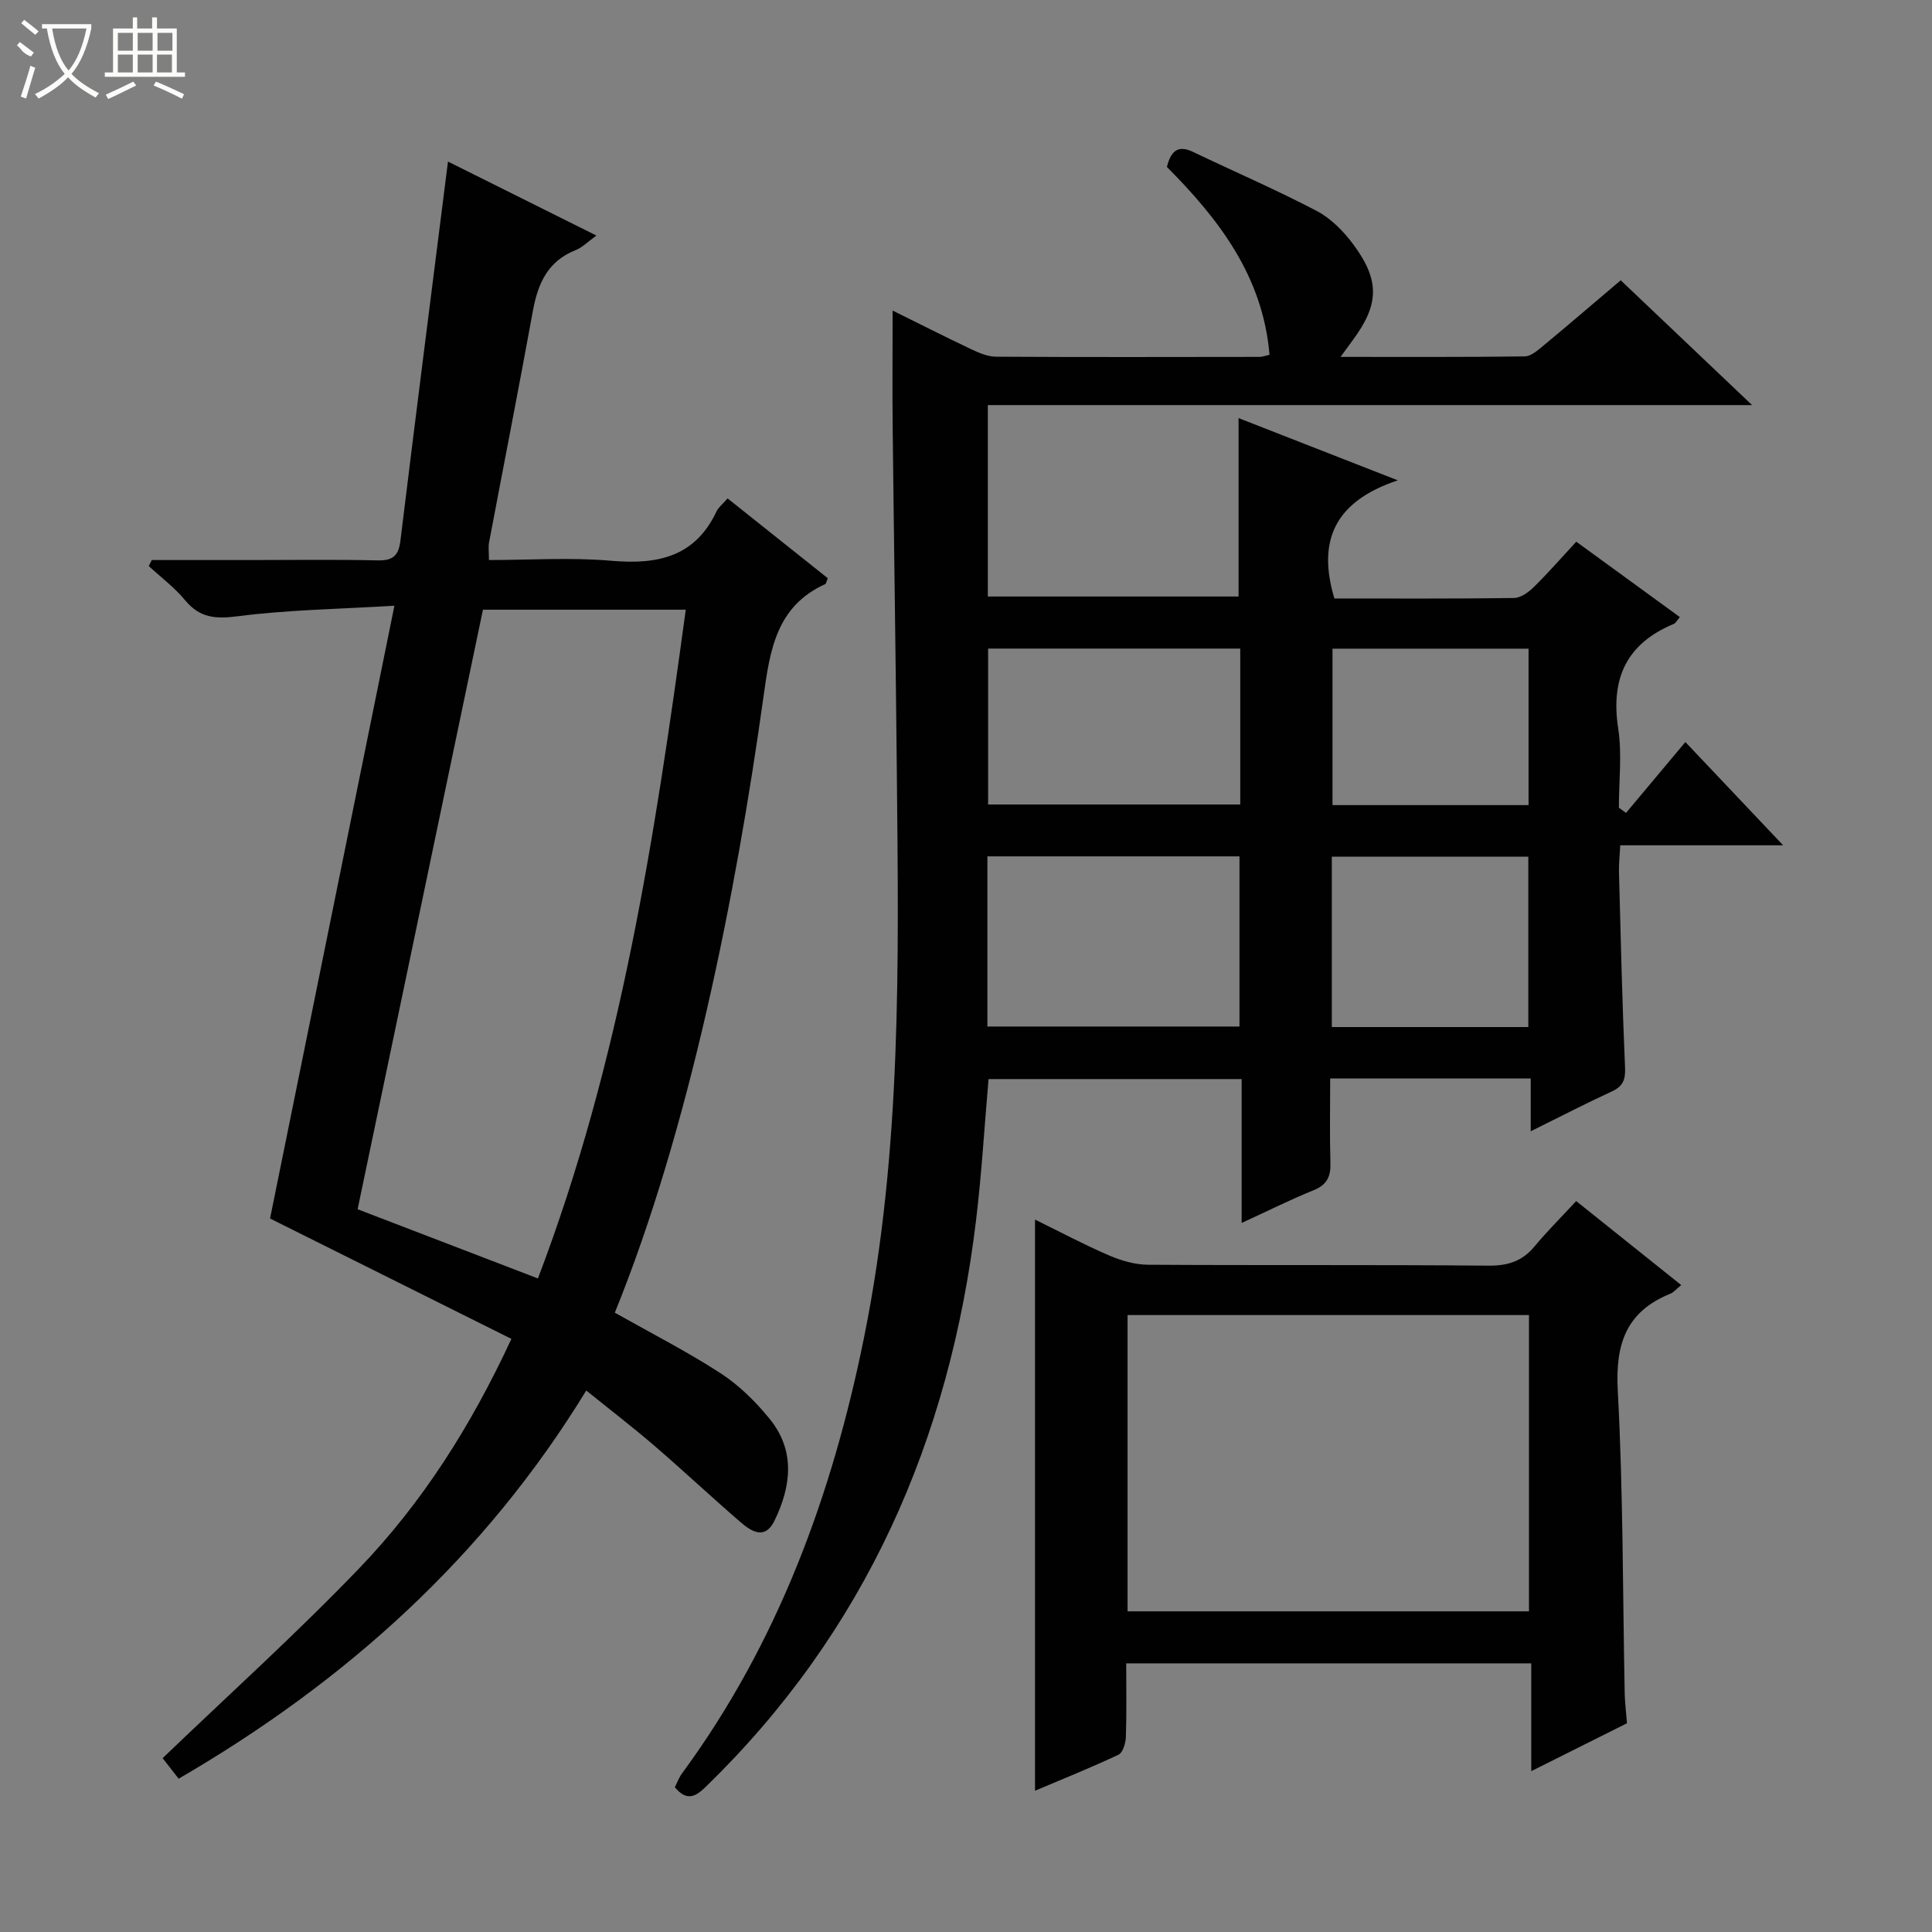
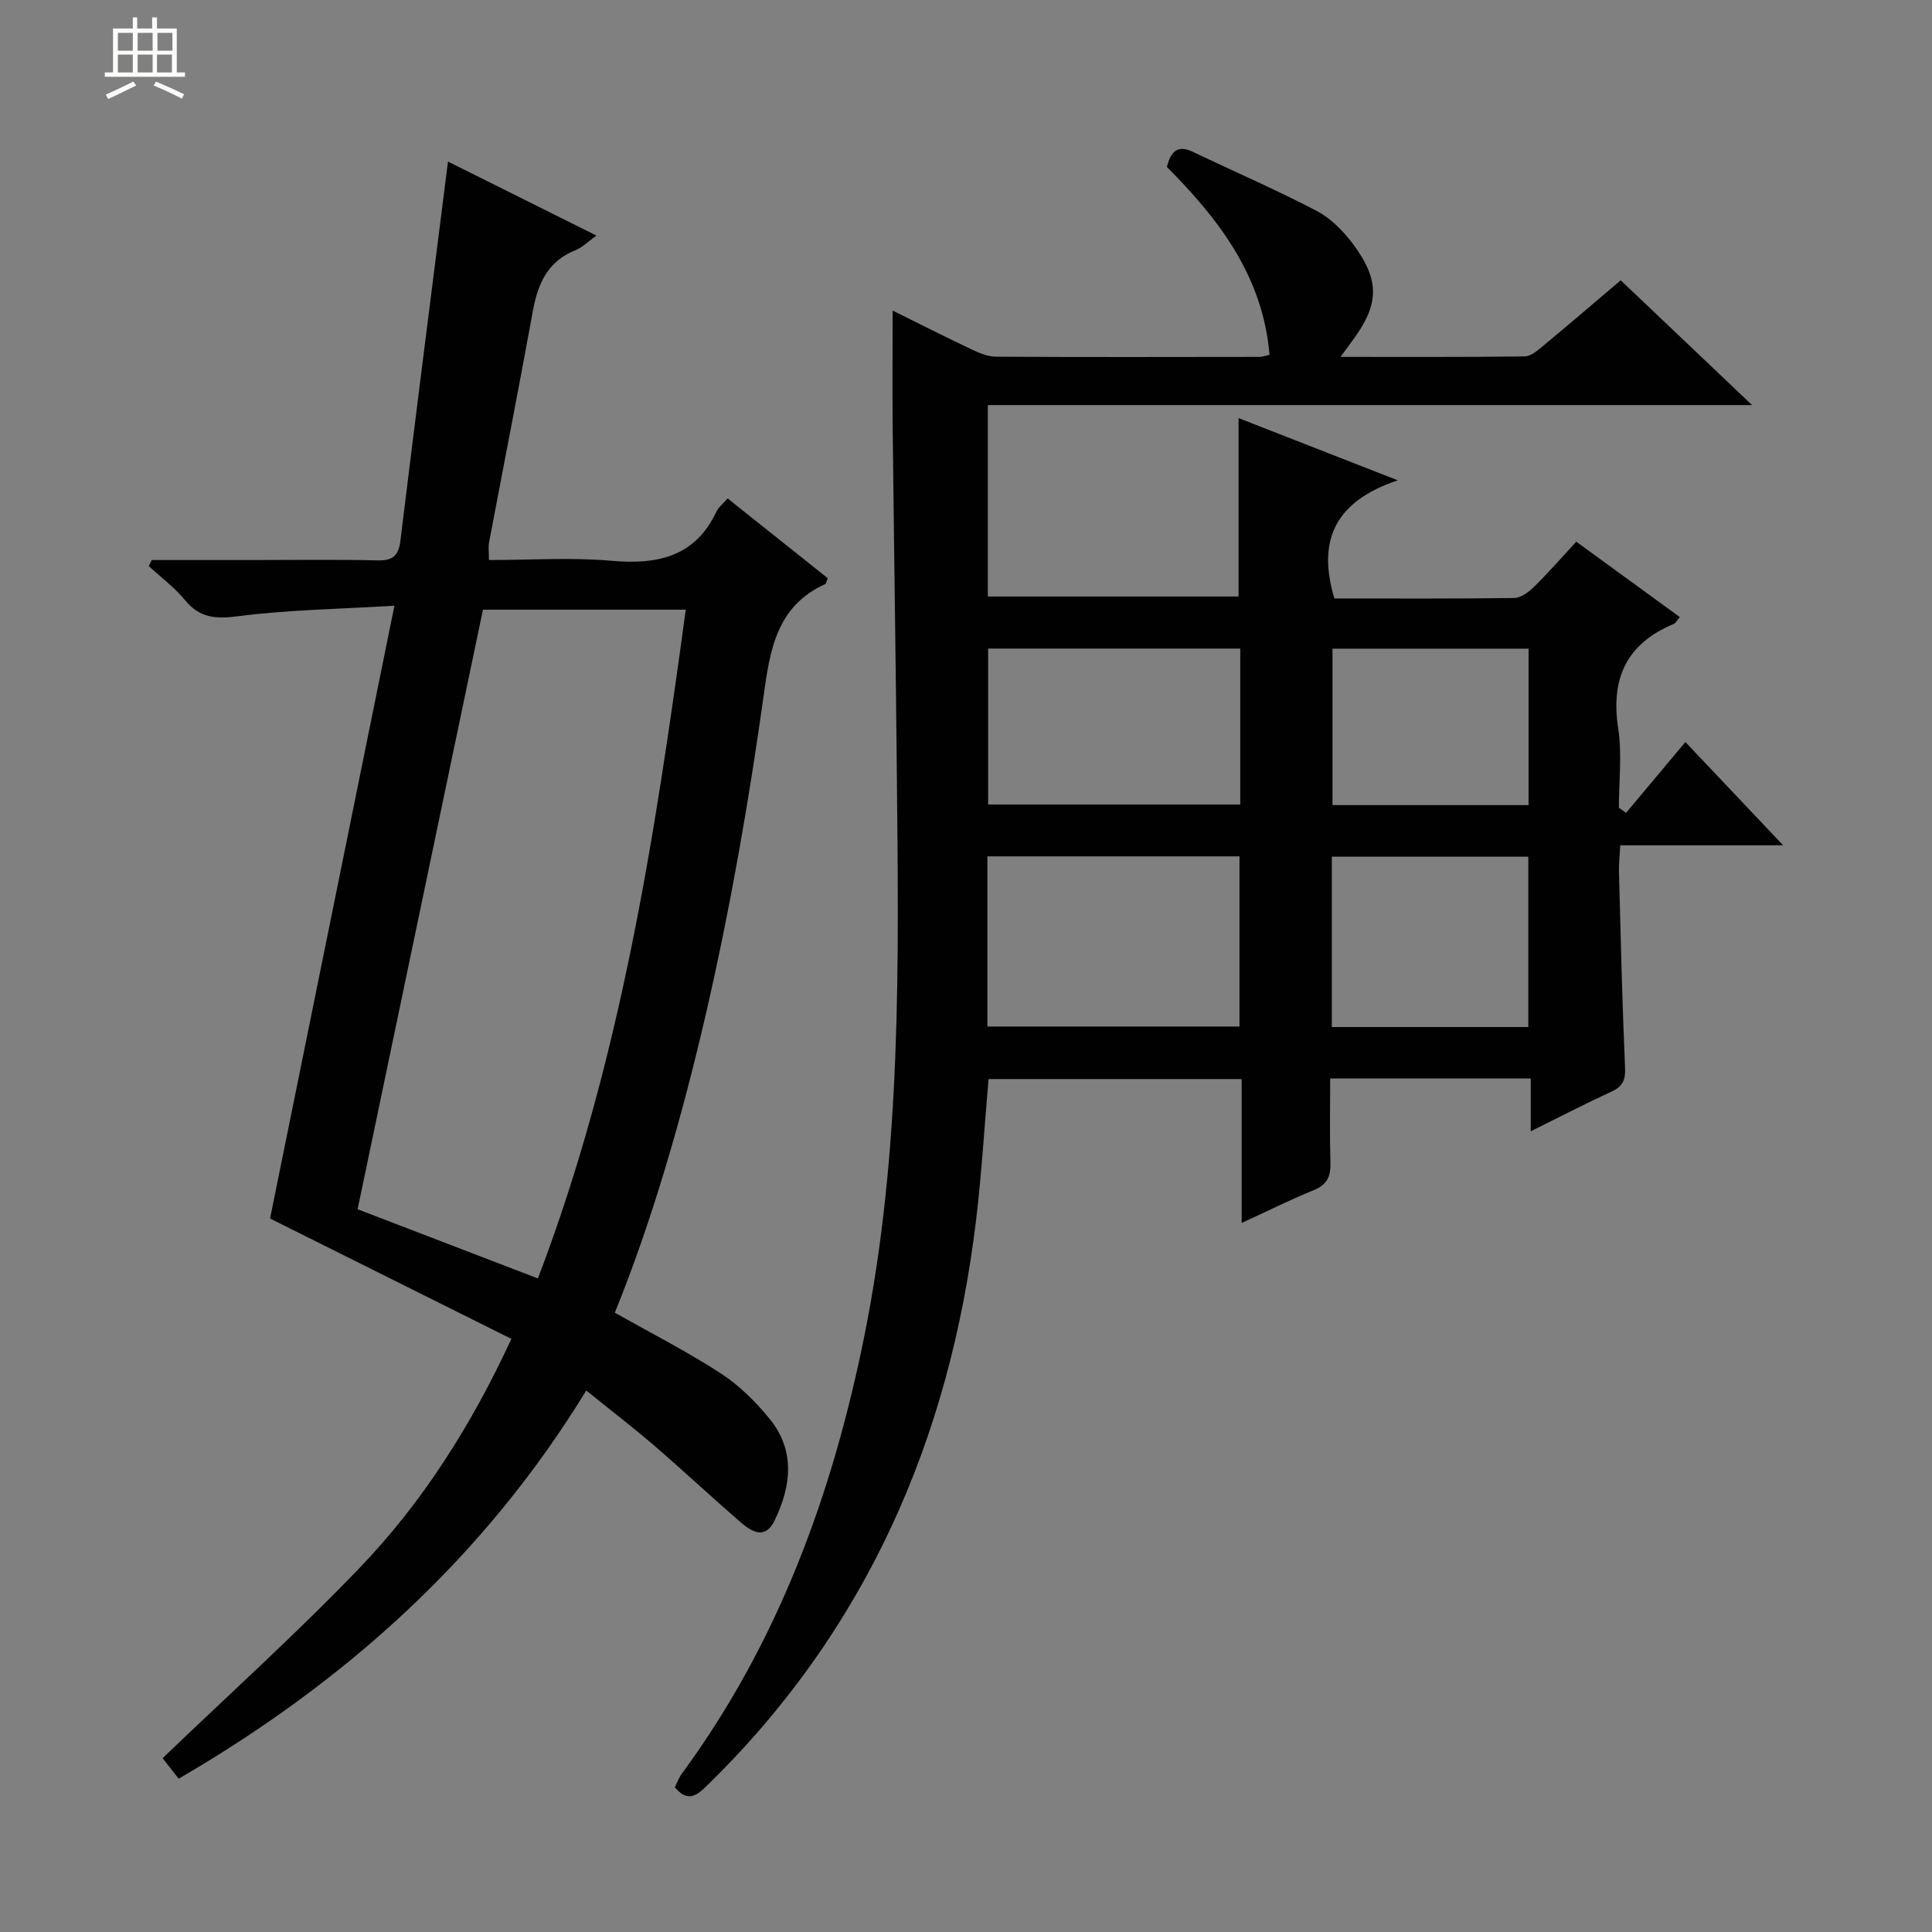
<svg xmlns="http://www.w3.org/2000/svg" enable-background="new 0 0 400 400" viewBox="0 0 400 400">
  <rect x="0" y="0" width="400" height="400" fill="#808080" stroke="none" />
  <g fill="#010102">
    <path d="m336.65 168.3c4.03-4.81 8.06-9.62 12.29-14.67 7.49 7.92 13.92 14.7 20.24 21.38-10.59 0-21.83 0-33.72 0-.11 2.12-.32 3.87-.27 5.61.36 13.48.67 26.96 1.26 40.42.11 2.57-.46 3.89-2.78 4.95-5.4 2.49-10.69 5.23-16.75 8.23 0-3.95 0-7.31 0-10.94-14.01 0-27.43 0-41.52 0 0 5.81-.12 11.61.05 17.39.09 2.83-.63 4.6-3.45 5.74-4.89 1.98-9.61 4.35-14.93 6.79 0-10.2 0-19.79 0-29.79-17.7 0-35.05 0-52.4 0-.86 9.87-1.43 19.64-2.6 29.33-5.47 45.37-22.86 85.09-56.03 117.28-2.22 2.15-3.96 2.82-6.32.02.45-.9.83-1.99 1.49-2.88 19.88-27.06 31.1-57.72 37.7-90.34 7.81-38.64 7.15-77.74 6.77-116.84-.23-23.81-.6-47.62-.86-71.43-.09-7.96-.01-15.93-.01-24.25 5.17 2.55 10.69 5.36 16.29 8.01 1.6.76 3.41 1.53 5.13 1.54 18.17.11 36.33.06 54.5.04.63 0 1.27-.25 2.11-.43-1.36-16.25-10.5-28.1-21.25-38.9.8-3.12 2.15-4.67 5.39-3.12 8.53 4.08 17.22 7.83 25.59 12.21 2.97 1.55 5.61 4.24 7.63 6.97 5.56 7.51 5.33 12.48-.2 19.91-.65.87-1.28 1.75-2.45 3.36 13.28 0 25.71.06 38.13-.1 1.27-.02 2.66-1.23 3.77-2.15 5.38-4.46 10.68-9.01 16.1-13.61 8.81 8.37 17.56 16.68 27.2 25.84-53.45 0-105.67 0-158.23 0v39.63h51.91c0-12.05 0-24.21 0-36.94 10.52 4.11 20.8 8.13 32.97 12.89-13.24 4.41-16.66 12.65-13.13 24.46 12.26 0 24.72.07 37.19-.1 1.4-.02 3.02-1.21 4.11-2.28 2.96-2.91 5.7-6.05 8.78-9.38 7.47 5.44 14.38 10.47 21.44 15.61-.63.74-.86 1.25-1.24 1.41-9.79 4.07-13.11 11.27-11.52 21.65.82 5.35.14 10.93.14 16.41.5.37.99.72 1.48 1.07zm-132.22 44.23h52.19c0-11.98 0-23.56 0-35.23-17.53 0-34.75 0-52.19 0zm52.35-78.25c-17.64 0-34.86 0-52.2 0v32.28h52.2c0-10.85 0-21.3 0-32.28zm18.96 78.36h40.68c0-12 0-23.7 0-35.27-13.81 0-27.21 0-40.68 0zm40.73-45.95c0-11.2 0-21.78 0-32.39-13.76 0-27.17 0-40.59 0v32.39z" />
    <path d="m127.29 271.78c7.5 4.23 14.91 8.01 21.86 12.51 3.83 2.49 7.27 5.87 10.17 9.44 5.38 6.6 4.52 13.93 1.03 21.11-1.93 3.97-4.7 2.31-6.93.39-6.05-5.21-11.88-10.69-17.93-15.9-4.4-3.79-9.03-7.33-14.11-11.44-20.99 34.35-49.7 60.21-84.39 80.37-1.36-1.74-2.64-3.38-3.32-4.25 13.84-13.29 27.79-25.86 40.76-39.37 12.95-13.5 22.99-29.21 31.45-47.44-16.91-8.43-33.62-16.76-49.97-24.92 8.42-41.48 16.95-83.54 25.75-126.87-11.63.7-22.11.84-32.44 2.18-4.64.6-7.87.34-10.91-3.33-2.17-2.63-4.98-4.73-7.51-7.06.21-.42.41-.84.62-1.25h20.71c8.67 0 17.33-.13 26 .07 3.13.07 4.38-.87 4.77-4.06 3.16-25.88 6.47-51.74 9.85-78.51 9.97 4.97 19.98 9.96 30.73 15.32-1.76 1.26-2.9 2.46-4.31 3.02-5.78 2.29-7.82 6.93-8.85 12.62-2.91 15.99-6.05 31.94-9.07 47.92-.18.96-.02 1.98-.02 3.62 8.46 0 16.95-.58 25.33.15 9.54.83 17.31-.75 21.78-10.2.41-.87 1.27-1.52 2.3-2.71 6.96 5.54 13.89 11.06 20.74 16.52-.28.68-.33 1.13-.54 1.23-10.08 4.58-11.42 13.59-12.76 23.25-5.71 41.03-15.36 89.61-30.79 127.59zm-27.3-145.55c-8.66 41.41-17.25 82.51-25.95 124.13 11.88 4.56 24.38 9.36 37.33 14.33 17.13-44.94 24.21-91.47 30.61-138.46-14.55 0-28.47 0-41.99 0z" />
-     <path d="m336.85 356.78c-6.41 3.21-12.74 6.37-19.82 9.92 0-7.85 0-14.9 0-22.32-28.07 0-55.61 0-83.86 0 0 5.04.1 10.15-.07 15.24-.04 1.28-.62 3.24-1.53 3.67-5.65 2.67-11.47 5-17.28 7.46 0-39.57 0-78.57 0-118.25 5.29 2.6 10.23 5.23 15.35 7.43 2.5 1.08 5.34 1.9 8.03 1.92 23.48.15 46.97-.02 70.45.19 4.01.04 7-.88 9.56-3.95 2.65-3.19 5.6-6.12 8.65-9.42 7.52 6.01 14.49 11.58 21.75 17.39-1.03.84-1.57 1.51-2.26 1.79-9.16 3.71-11.4 10.43-10.88 20.05 1.13 20.92 1.02 41.9 1.44 62.86.05 1.81.28 3.62.47 6.02zm-103.4-84.51v61.34h83.11c0-20.58 0-40.82 0-61.34-27.71 0-55.15 0-83.11 0z" />
  </g>
-   <path d="m6.4 11.7c-2-.8-1.9-1.6-2.9-2.3l.6-.7c.9.7 1.9 1.4 2.9 2.2zm-2.1 8.3c.7-2.1 1.4-4.2 2-6.4.2.1.6.3 1 .4-.7 2.3-1.3 4.4-1.9 6.4zm3-12.8c-1.1-.9-2.1-1.7-2.9-2.4l.6-.7c1 .8 2 1.5 3 2.4zm1.4-1.3v-.9h10.2v.9c-.9 4.2-2.3 7.3-4.1 9.4 1.3 1.4 3.2 2.7 5.7 4-.2.2-.4.5-.7.9-2.5-1.4-4.4-2.7-5.7-4.2-1.4 1.5-3.5 3-6.1 4.4 0 0 0 0-.1-.1-.3-.4-.5-.7-.7-.8 2.7-1.3 4.7-2.8 6.2-4.2-1.8-2.2-3-5.3-3.7-9.4zm9.2 0h-7.1c.6 3.8 1.7 6.7 3.4 8.7 1.7-2 2.9-4.8 3.7-8.7z" fill="#fbfcfa" />
  <path d="m31.6 3.6h.9v2.3h4.1v9.1h1.7v.9h-16.6v-.9h1.7v-9.1h4.1v-2.3h.9v2.3h3.1v-2.3zm-4 13.3.6.8c-1.9.9-3.8 1.9-5.8 2.8-.2-.3-.3-.6-.5-.9 2-.9 3.9-1.8 5.7-2.7zm-3.2-10.1v3.7h3.1v-3.7zm0 4.5v3.7h3.1v-3.7zm4.1-4.5v3.7h3.1v-3.7zm0 4.5v3.7h3.1v-3.7zm9.1 9.1c-2.1-1.1-4.1-2-5.8-2.7l.5-.8c2.2.9 4.1 1.8 5.8 2.6l-.4.9zm-1.9-13.6h-3.1v3.7h3.1zm-3.2 4.5v3.7h3.1v-3.7z" fill="#fbfcfa" />
</svg>